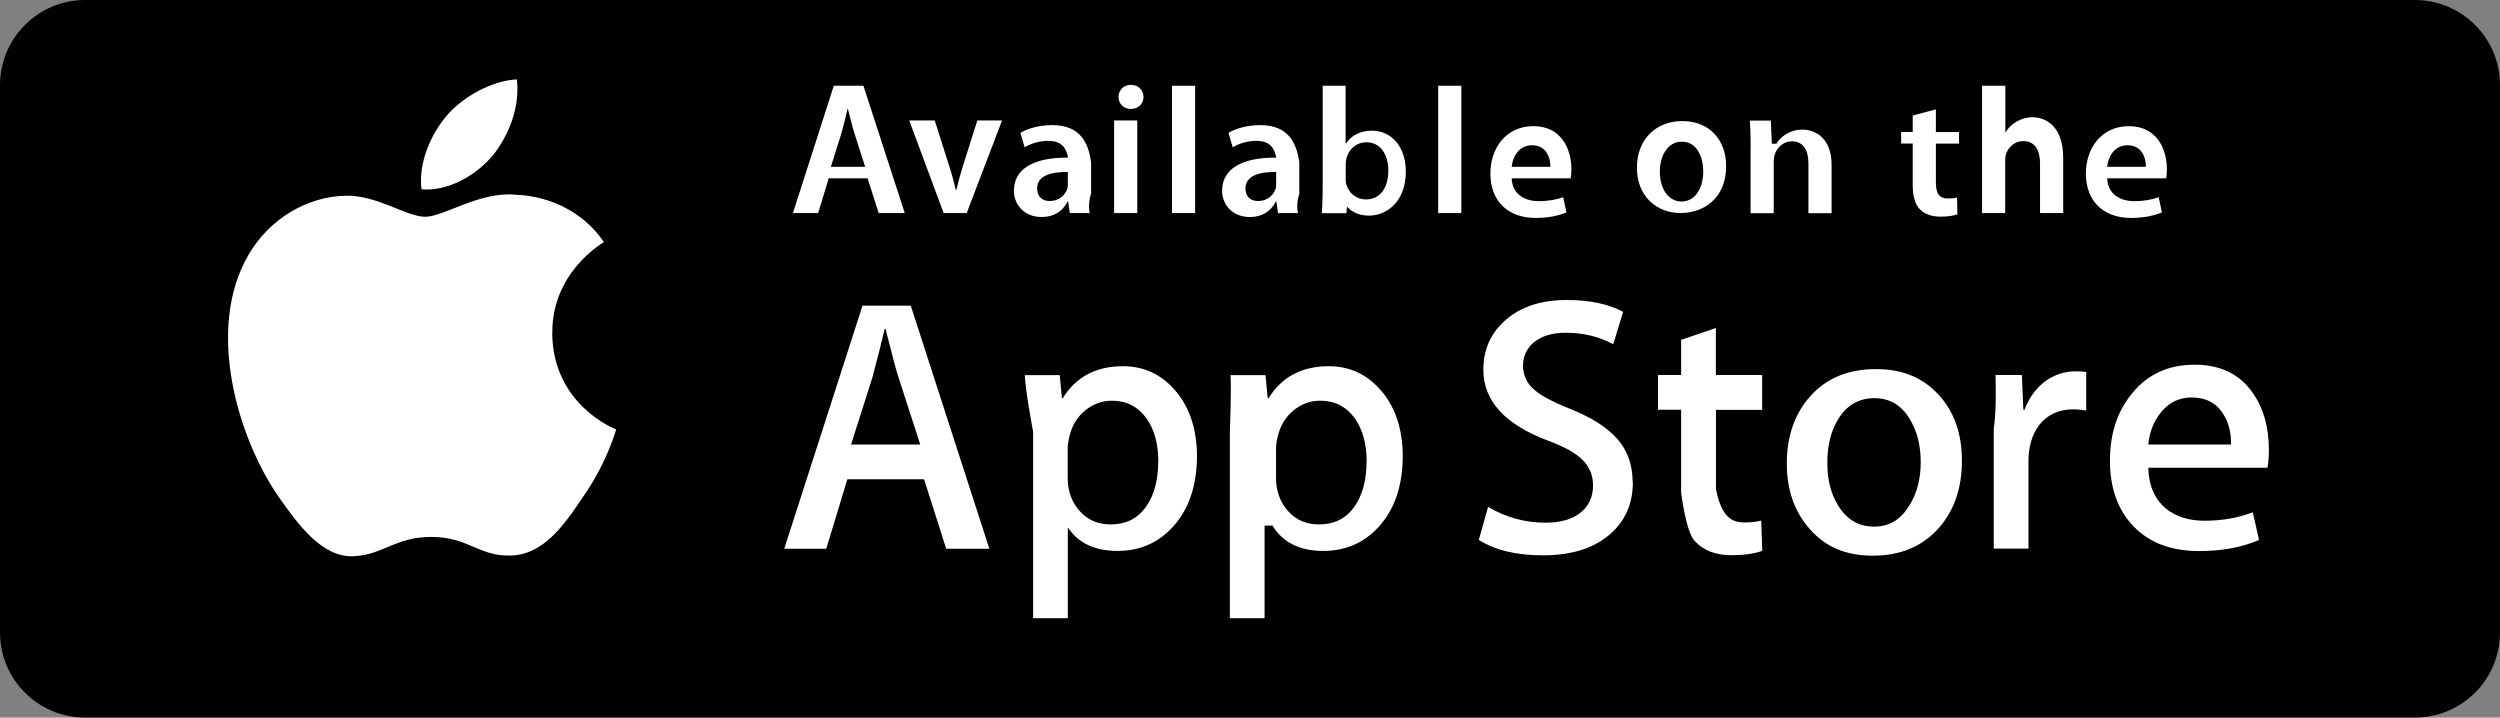
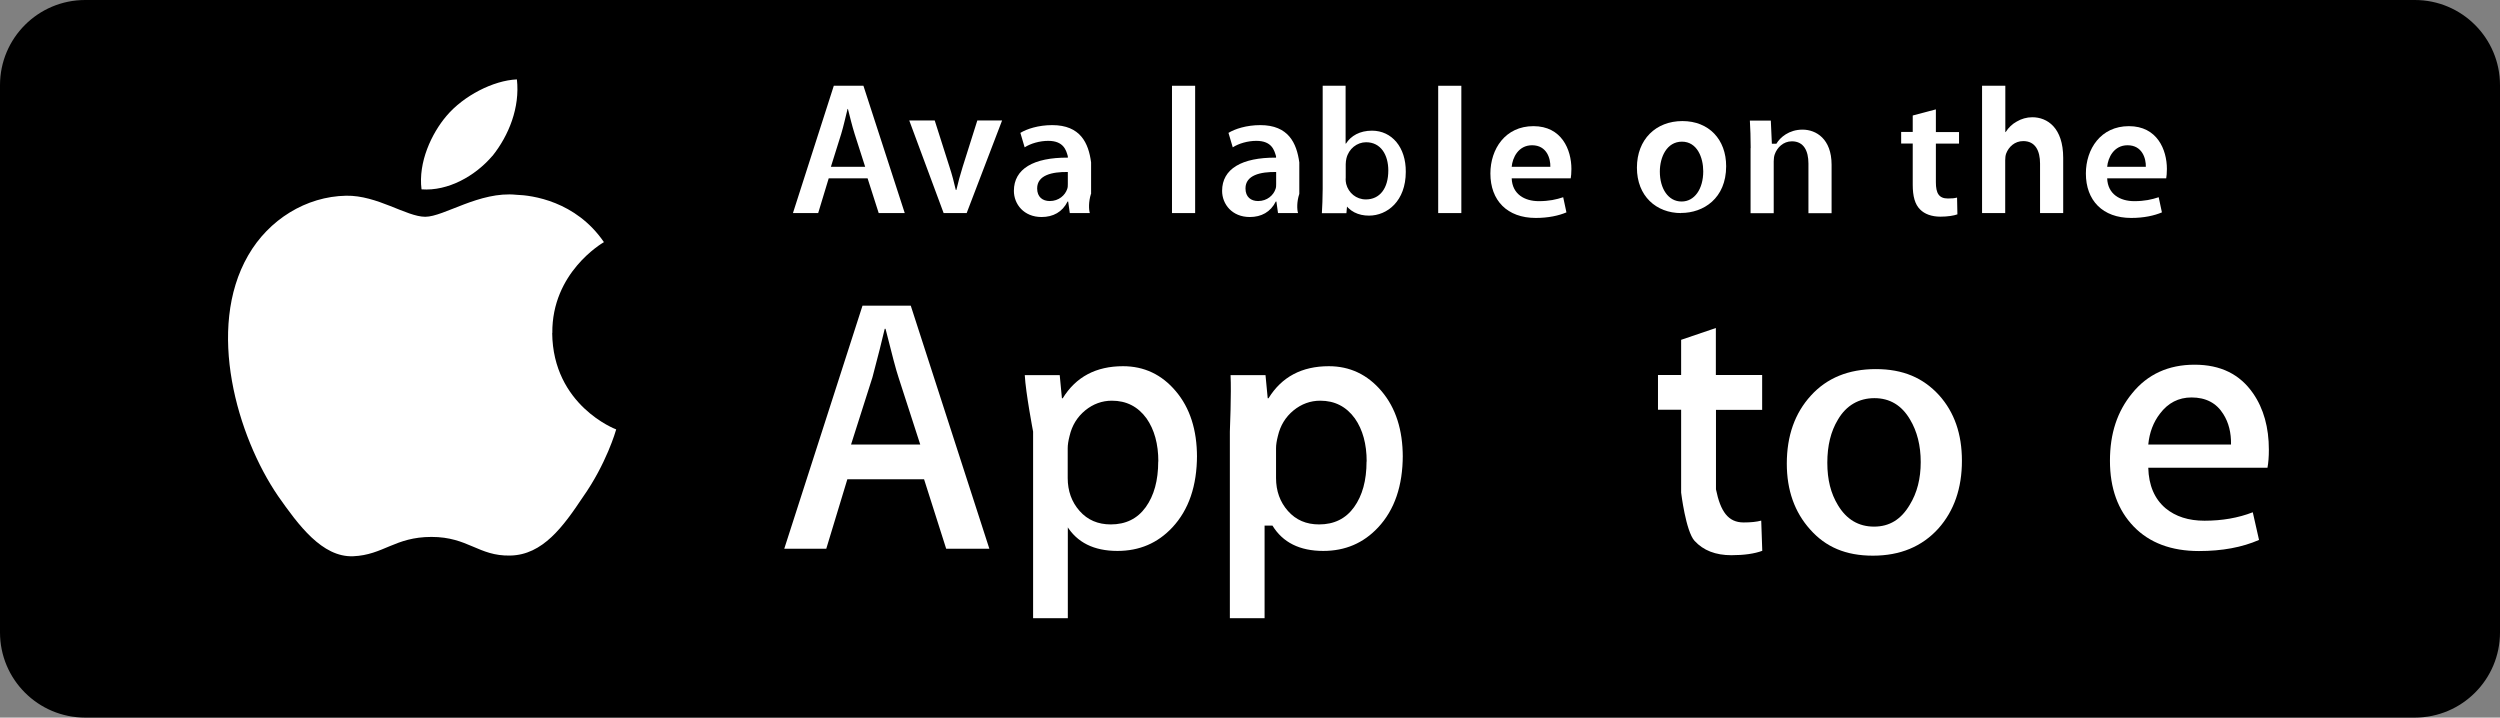
<svg xmlns="http://www.w3.org/2000/svg" width="216" height="62" viewBox="0 0 216 62" fill="none">
  <rect x="0" y="0" width="216" height="62" fill="#808080" stroke="none" />
  <path d="M208.64 0H7.36C3.295 0 0 3.295 0 7.36V54.64C0 58.705 3.295 62 7.36 62H208.64C212.705 62 216 58.705 216 54.64V7.36C216 3.295 212.705 0 208.64 0Z" fill="black" />
  <path d="M71.6 15.41L70.69 18.41H68.51L72.04 7.41H74.6L78.17 18.41H75.92L74.96 15.41H71.6ZM74.75 14.41L73.84 11.57C73.62 10.87 73.43 10.08 73.26 9.41H73.23C73.06 10.08 72.89 10.88 72.68 11.57L71.79 14.41H74.75Z" fill="white" />
  <path d="M80.76 10.41L82.04 14.43C82.27 15.13 82.43 15.76 82.58 16.41H82.63C82.78 15.76 82.95 15.14 83.17 14.43L84.44 10.41H86.58L83.52 18.41H81.53L78.56 10.41H80.76Z" fill="white" />
  <path d="M94.26 16.75C94.04 17.44 94.07 18.11 94.16 18.41H92.43L92.29 17.41H92.24C91.79 18.32 90.99 18.75 89.99 18.75C88.46 18.75 87.6 17.64 87.6 16.49C87.6 14.59 89.3 13.6 92.26 13.62V13.5C92.12 13 91.91 12.17 90.57 12.17C89.82 12.17 89.04 12.4 88.53 12.73L88.16 11.48C88.72 11.14 89.71 10.81 90.91 10.81C93.35 10.81 94.05 12.36 94.27 14.03V16.76L94.26 16.75ZM92.26 14.86C90.9 14.84 89.61 15.13 89.61 16.28C89.61 17.03 90.09 17.37 90.7 17.37C91.48 17.37 92.03 16.87 92.21 16.32C92.26 16.18 92.26 16.04 92.26 15.9V14.85V14.86Z" fill="white" />
-   <path d="M97.7 9.41C97.06 9.41 96.64 8.94 96.64 8.38C96.64 7.79 97.08 7.33 97.72 7.33C98.36 7.33 98.78 7.78 98.8 8.38C98.8 8.94 98.38 9.41 97.72 9.41H97.7ZM96.26 18.41V10.41H98.26V18.41H96.26Z" fill="white" />
  <path d="M101.26 7.41H103.26V18.41H101.26V7.41Z" fill="white" />
  <path d="M112.26 16.75C112.03 17.44 112.06 18.11 112.15 18.41H110.42L110.28 17.41H110.23C109.78 18.32 108.98 18.75 107.98 18.75C106.45 18.75 105.59 17.64 105.59 16.49C105.59 14.59 107.29 13.6 110.25 13.62V13.5C110.1 13 109.9 12.17 108.55 12.17C107.8 12.17 107.02 12.4 106.51 12.73L106.14 11.48C106.7 11.14 107.69 10.81 108.89 10.81C111.32 10.81 112.03 12.36 112.26 14.03V16.76V16.75ZM110.26 14.86C108.9 14.84 107.61 15.13 107.61 16.28C107.61 17.03 108.09 17.37 108.7 17.37C109.48 17.37 110.03 16.87 110.21 16.32C110.26 16.18 110.26 16.04 110.26 15.9V14.85V14.86Z" fill="white" />
  <path d="M114.26 7.41H116.26V12.41H116.29C116.72 11.73 117.49 11.29 118.54 11.29C120.25 11.29 121.48 12.72 121.46 14.85C121.46 17.37 119.86 18.63 118.28 18.63C117.37 18.63 116.57 18.28 116.06 17.42H116.42L116.33 18.42H114.21C114.24 17.91 114.28 17.07 114.28 16.32V7.41H114.26ZM116.26 15.44C116.26 15.6 116.28 15.75 116.31 15.89C116.51 16.67 117.18 17.23 118.01 17.23C119.21 17.23 119.95 16.28 119.95 14.73C119.95 13.39 119.31 12.29 118.03 12.29C117.25 12.29 116.53 12.85 116.33 13.69C116.3 13.83 116.27 14 116.27 14.19V15.42L116.26 15.44Z" fill="white" />
  <path d="M124.26 7.41H126.26V18.41H124.26V7.41Z" fill="white" />
  <path d="M130.61 15.41C130.66 16.78 131.73 17.38 132.95 17.38C133.84 17.38 134.46 17.24 135.06 17.04L135.34 18.35C134.68 18.63 133.78 18.83 132.69 18.83C130.22 18.83 128.77 17.32 128.77 14.99C128.77 12.88 130.05 10.9 132.49 10.9C134.93 10.9 135.77 12.93 135.77 14.6C135.77 14.96 135.74 15.24 135.71 15.41H130.62H130.61ZM133.95 14.41C133.97 13.71 133.65 12.55 132.37 12.55C131.18 12.55 130.68 13.63 130.61 14.41H133.95Z" fill="white" />
  <path d="M145.24 18.41C143.1 18.41 141.43 16.94 141.43 14.49C141.43 12.04 143.07 10.46 145.36 10.46C147.65 10.46 149.14 12.05 149.14 14.36C149.14 17.15 147.17 18.4 145.25 18.4H145.23L145.24 18.41ZM145.3 17.41C146.39 17.41 147.16 16.35 147.16 14.8C147.16 13.61 146.63 12.24 145.32 12.24C144.01 12.24 143.41 13.57 143.41 14.83C143.41 16.3 144.14 17.41 145.28 17.41H145.3Z" fill="white" />
  <path d="M151.259 12.8C151.259 11.88 151.229 11.11 151.189 10.42H152.999L153.089 12.42H153.479C153.799 11.87 154.569 11.2 155.739 11.2C156.909 11.2 158.249 12 158.249 14.23V18.42H156.249V14.13C156.249 13.04 155.849 12.21 154.819 12.21C154.069 12.21 153.539 12.76 153.339 13.33C153.279 13.49 153.249 13.72 153.249 13.94V18.42H151.249V12.8H151.259Z" fill="white" />
  <path d="M167.26 9.46V11.41H169.26V12.41H167.26V15.75C167.26 16.69 167.52 17.15 168.3 17.15C168.66 17.15 168.86 17.13 169.09 17.07L169.12 18.52C168.82 18.63 168.28 18.72 167.65 18.72C166.89 18.72 166.28 18.49 165.9 18.1C165.45 17.66 165.26 16.96 165.26 15.96V12.4H164.26V11.4H165.26V9.98L167.26 9.45V9.46Z" fill="white" />
  <path d="M171.26 7.41H173.26V11.41H173.29C173.53 11.03 173.86 10.71 174.25 10.5C174.64 10.27 175.1 10.13 175.59 10.13C176.89 10.13 178.26 11.04 178.26 13.64V18.41H176.26V14.13C176.26 13.04 175.86 12.19 174.81 12.19C174.07 12.19 173.55 12.69 173.33 13.27C173.27 13.44 173.25 13.64 173.25 13.85V18.41H171.25V7.41H171.26Z" fill="white" />
  <path d="M182.06 15.41C182.11 16.78 183.18 17.38 184.4 17.38C185.29 17.38 185.91 17.24 186.51 17.04L186.79 18.35C186.13 18.63 185.23 18.83 184.14 18.83C181.67 18.83 180.22 17.32 180.22 14.99C180.22 12.88 181.5 10.9 183.94 10.9C186.38 10.9 187.22 12.93 187.22 14.6C187.22 14.96 187.19 15.24 187.16 15.41H182.07H182.06ZM185.4 14.41C185.42 13.71 185.1 12.55 183.82 12.55C182.63 12.55 182.13 13.63 182.06 14.41H185.4Z" fill="white" />
  <path d="M47.72 28.78C47.67 23.57 51.98 21.04 52.18 20.92C49.74 17.36 45.95 16.87 44.62 16.83C41.44 16.5 38.36 18.73 36.74 18.73C35.12 18.73 32.59 16.86 29.91 16.91C26.45 16.97 23.22 18.97 21.44 22.07C17.78 28.41 20.51 37.72 24.02 42.85C25.78 45.36 27.83 48.16 30.51 48.06C33.13 47.95 34.11 46.39 37.28 46.39C40.45 46.39 41.34 48.06 44.08 48C46.9 47.95 48.67 45.48 50.36 42.95C52.39 40.07 53.2 37.24 53.24 37.1C53.17 37.08 47.77 35.02 47.71 28.77" fill="white" />
  <path d="M42.55 13.47C43.961 11.7 44.931 9.3 44.66 6.86C42.62 6.95 40.06 8.27 38.59 10C37.291 11.52 36.12 14.02 36.42 16.36C38.721 16.53 41.071 15.2 42.55 13.46" fill="white" />
  <path d="M85.48 47.41H81.75L79.84 41.41H73.21L71.39 47.41H67.76L74.52 26.41H78.69L85.48 47.41ZM79.51 38.41L77.63 32.6C77.43 32.01 77.06 30.61 76.51 28.41H76.44C76.22 29.36 75.87 30.75 75.38 32.6L73.53 38.41H79.51Z" fill="white" />
  <path d="M103.42 39.34C103.42 41.97 102.71 44.05 101.29 45.57C100.02 46.93 98.44 47.6 96.55 47.6C94.51 47.6 93.05 46.87 92.16 45.41H92.26V53.41H89.26V37.29C89.26 37.29 88.62 33.94 88.54 32.41H91.56L91.75 34.41H91.82C92.96 32.56 94.7 31.64 97.03 31.64C98.85 31.64 100.38 32.36 101.59 33.8C102.81 35.24 103.42 37.14 103.42 39.49M100.08 39.87C100.08 38.37 99.74 37.12 99.06 36.15C98.32 35.13 97.32 34.62 96.07 34.62C95.22 34.62 94.45 34.9 93.76 35.46C93.07 36.03 92.62 36.76 92.41 37.67C92.3 38.1 92.25 38.44 92.25 38.72V41.3C92.25 42.42 92.59 43.37 93.28 44.15C93.97 44.93 94.87 45.31 95.97 45.31C97.26 45.31 98.27 44.82 98.99 43.82C99.71 42.82 100.07 41.51 100.07 39.87" fill="white" />
  <path d="M121.2 39.34C121.2 41.97 120.49 44.05 119.07 45.57C117.8 46.93 116.22 47.6 114.33 47.6C112.3 47.6 110.83 46.87 109.94 45.41H109.26V53.41H106.26V37.29C106.26 37.29 106.4 33.94 106.32 32.41H109.34L109.53 34.41H109.6C110.74 32.56 112.48 31.64 114.81 31.64C116.63 31.64 118.15 32.36 119.37 33.8C120.59 35.24 121.2 37.14 121.2 39.49M118.08 39.87C118.08 38.37 117.74 37.12 117.06 36.15C116.32 35.13 115.32 34.62 114.07 34.62C113.22 34.62 112.45 34.9 111.76 35.46C111.07 36.03 110.62 36.76 110.41 37.67C110.3 38.1 110.25 38.44 110.25 38.72V41.3C110.25 42.42 110.59 43.37 111.28 44.15C111.97 44.93 112.86 45.31 113.97 45.31C115.26 45.31 116.27 44.82 116.99 43.82C117.71 42.82 118.07 41.51 118.07 39.87" fill="white" />
-   <path d="M141.08 41.65C141.08 43.47 140.45 44.96 139.17 46.1C137.77 47.35 135.83 47.98 133.33 47.98C131.02 47.98 129.17 47.54 127.77 46.65L128.57 43.79C130.08 44.7 131.73 45.16 133.54 45.16C134.83 45.16 135.84 44.87 136.56 44.29C137.28 43.7 137.64 42.92 137.64 41.95C137.64 41.08 137.34 40.35 136.75 39.75C136.16 39.15 135.17 38.6 133.79 38.09C130.04 36.69 128.16 34.64 128.16 31.94C128.16 30.18 128.82 28.73 130.13 27.61C131.44 26.48 133.19 25.92 135.38 25.92C137.33 25.92 138.95 26.26 140.24 26.94L139.38 29.74C138.17 29.08 136.8 28.75 135.28 28.75C134.07 28.75 133.13 29.05 132.45 29.64C131.88 30.17 131.59 30.82 131.59 31.58C131.59 32.43 131.92 33.13 132.57 33.68C133.14 34.19 134.18 34.74 135.69 35.34C137.53 36.08 138.89 36.95 139.76 37.95C140.63 38.95 141.06 40.19 141.06 41.67" fill="white" />
  <path d="M152.26 35.41H148.26V42.28C148.65 44.19 149.31 45.14 150.65 45.14C151.26 45.14 151.77 45.09 152.17 44.98L152.26 47.59C151.59 47.84 150.69 47.97 149.59 47.97C148.23 47.97 147.17 47.56 146.41 46.73C145.65 45.9 145.25 42.56 145.25 42.56V35.4H143.25V32.4H145.25V29.36L148.25 28.34V32.4H152.25V35.4L152.26 35.41Z" fill="white" />
  <path d="M169.51 39.81C169.51 42.19 168.83 44.14 167.48 45.66C166.06 47.23 164.17 48.01 161.82 48.01C159.47 48.01 157.74 47.26 156.4 45.75C155.05 44.25 154.38 42.35 154.38 40.06C154.38 37.66 155.07 35.7 156.46 34.18C157.85 32.65 159.72 31.89 162.07 31.89C164.42 31.89 166.16 32.64 167.54 34.15C168.86 35.62 169.51 37.5 169.51 39.81ZM165.95 39.92C165.95 38.5 165.64 37.27 165.03 36.25C164.31 35.02 163.28 34.4 161.95 34.4C160.62 34.4 159.52 35.02 158.8 36.25C158.18 37.27 157.88 38.51 157.88 39.98C157.88 41.45 158.18 42.63 158.8 43.65C159.54 44.88 160.58 45.5 161.92 45.5C163.26 45.5 164.26 44.87 165 43.62C165.64 42.58 165.95 41.35 165.95 39.92Z" fill="white" />
-   <path d="M180.26 35.47C179.9 35.41 179.52 35.37 179.12 35.37C177.85 35.37 176.86 35.84 176.16 36.76C175.56 37.58 175.26 38.61 175.26 39.85V47.4H172.26V37.06C172.53 35.28 172.41 32.4 172.41 32.4H174.69L174.82 35.4H174.92C175.3 34.37 175.91 33.54 176.73 32.92C177.53 32.36 178.41 32.08 179.35 32.08C179.68 32.08 179.99 32.1 180.25 32.14V35.46L180.26 35.47Z" fill="white" />
  <path d="M196.03 38.85C196.03 39.47 195.99 39.98 195.91 40.41H185.61C185.65 41.94 186.15 43.1 187.1 43.91C187.97 44.63 189.09 44.99 190.47 44.99C191.99 44.99 193.38 44.75 194.64 44.26L195.18 46.65C193.72 47.29 191.99 47.61 189.99 47.61C187.6 47.61 185.71 46.9 184.35 45.49C182.99 44.08 182.3 42.19 182.3 39.81C182.3 37.43 182.94 35.54 184.21 33.99C185.54 32.34 187.35 31.51 189.61 31.51C191.87 31.51 193.53 32.34 194.67 33.99C195.58 35.31 196.03 36.93 196.03 38.86M192.76 38.41C192.78 37.39 192.56 36.51 192.09 35.77C191.5 34.82 190.58 34.34 189.35 34.34C188.23 34.34 187.32 34.81 186.62 35.74C186.05 36.48 185.71 37.37 185.61 38.41H192.76Z" fill="white" />
</svg>